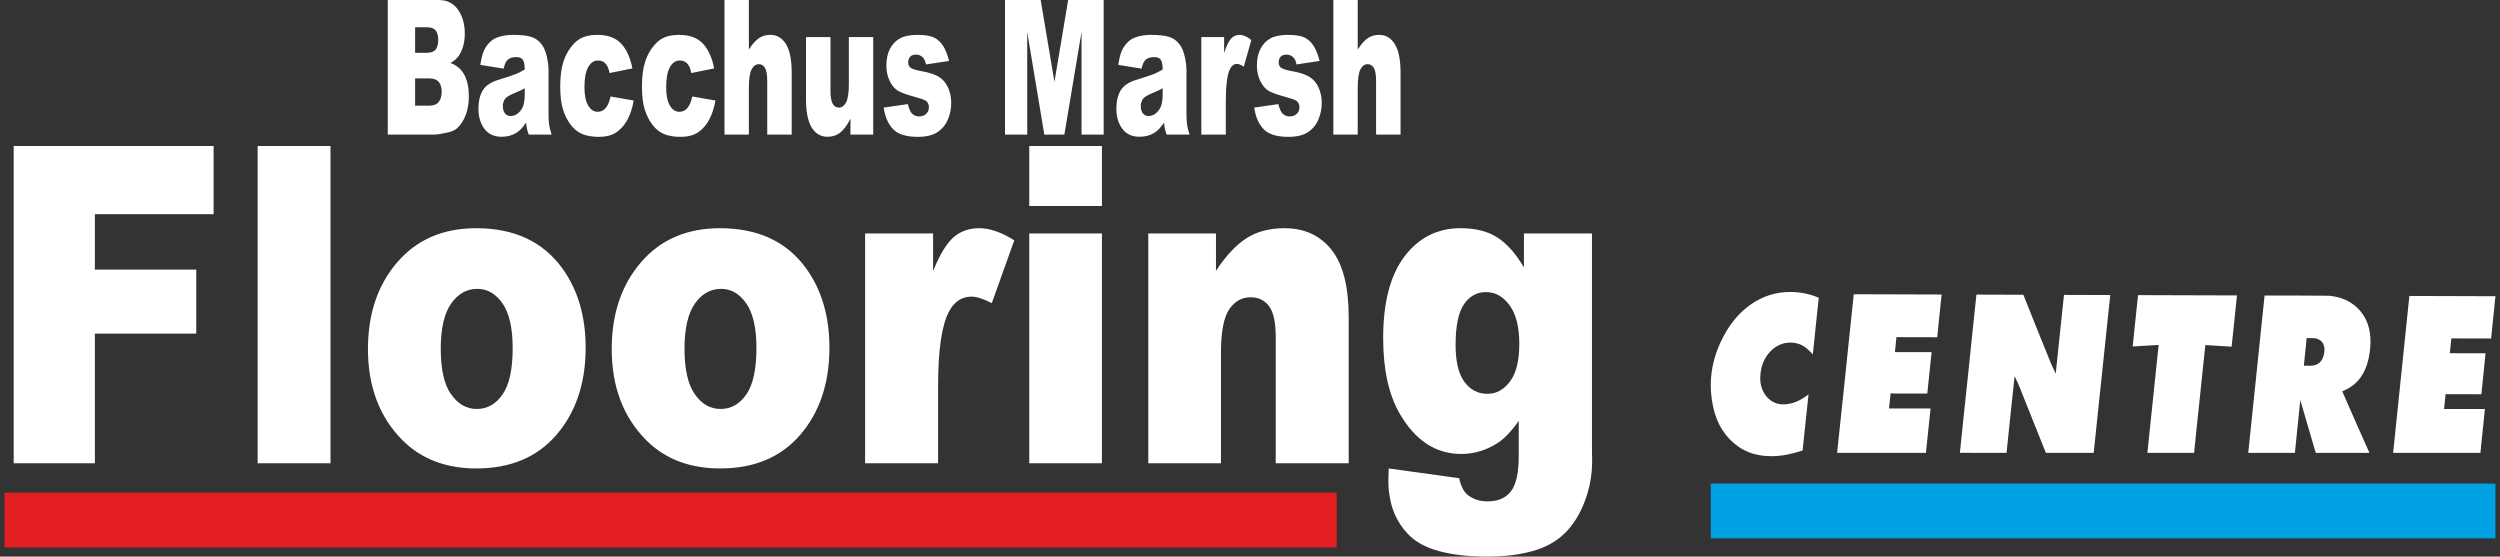
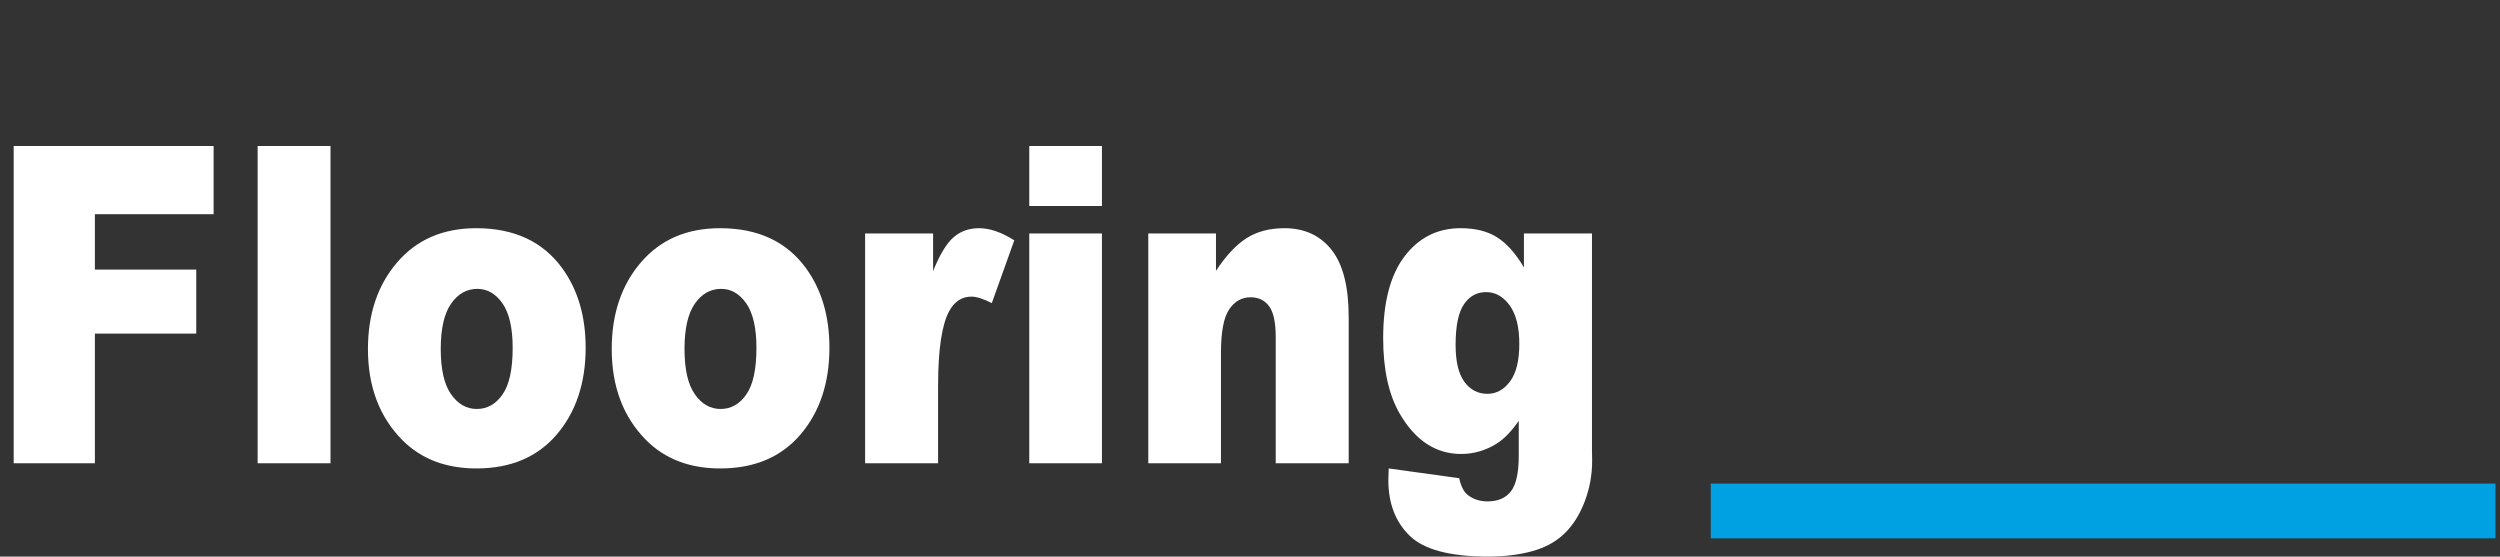
<svg xmlns="http://www.w3.org/2000/svg" width="274px" height="61px" viewBox="0 0 274 61" version="1.1">
  <rect x="0" y="0" width="274" height="61" fill="#333333" stroke="none" />
  <title>EMB File</title>
  <desc>Created with Sketch.</desc>
  <g id="Page-1" stroke="none" stroke-width="1" fill="none" fill-rule="evenodd">
    <g id="Artboard-Copy-14" transform="translate(-300, -34)">
      <g id="EMB-File" transform="translate(300, 34)">
-         <path d="M42.5,0 L48.062,0 C48.989,0 49.7,0.353 50.195,1.057 C50.692,1.762 50.941,2.634 50.941,3.67 C50.941,4.544 50.764,5.292 50.41,5.916 C50.173,6.333 49.829,6.662 49.374,6.902 C50.063,7.157 50.572,7.596 50.899,8.214 C51.223,8.836 51.386,9.615 51.386,10.553 C51.386,11.319 51.27,12.005 51.039,12.616 C50.806,13.228 50.491,13.709 50.088,14.066 C49.839,14.286 49.463,14.447 48.96,14.547 C48.29,14.68 47.847,14.75 47.628,14.75 L42.5,14.75 L42.5,0 Z M45.497,5.786 L46.789,5.786 C47.252,5.786 47.574,5.662 47.758,5.419 C47.939,5.172 48.029,4.818 48.029,4.358 C48.029,3.928 47.939,3.592 47.758,3.352 C47.574,3.108 47.259,2.988 46.809,2.988 L45.497,2.988 L45.497,5.786 Z M45.497,11.579 L47.013,11.579 C47.525,11.579 47.885,11.442 48.094,11.164 C48.304,10.886 48.409,10.512 48.409,10.041 C48.409,9.605 48.306,9.254 48.098,8.99 C47.89,8.726 47.527,8.592 47.006,8.592 L45.497,8.592 L45.497,11.579 Z M55.196,7.524 L52.646,7.111 C52.742,6.428 52.881,5.889 53.063,5.497 C53.244,5.107 53.504,4.766 53.846,4.478 C54.09,4.268 54.428,4.107 54.856,3.993 C55.283,3.88 55.746,3.822 56.246,3.822 C57.045,3.822 57.69,3.891 58.173,4.028 C58.659,4.165 59.064,4.454 59.386,4.89 C59.614,5.192 59.793,5.618 59.926,6.171 C60.055,6.727 60.12,7.252 60.12,7.757 L60.12,12.476 C60.12,12.977 60.143,13.372 60.182,13.657 C60.225,13.942 60.315,14.306 60.456,14.75 L57.951,14.75 C57.85,14.475 57.785,14.265 57.754,14.121 C57.723,13.977 57.694,13.75 57.663,13.441 C57.314,13.959 56.964,14.327 56.619,14.547 C56.147,14.841 55.599,14.989 54.974,14.989 C54.144,14.989 53.513,14.694 53.081,14.104 C52.651,13.516 52.436,12.789 52.436,11.923 C52.436,11.109 52.59,10.443 52.901,9.921 C53.213,9.396 53.783,9.007 54.618,8.753 C55.621,8.444 56.27,8.228 56.568,8.104 C56.863,7.98 57.179,7.816 57.511,7.617 C57.511,7.111 57.443,6.761 57.309,6.559 C57.172,6.36 56.935,6.257 56.593,6.257 C56.156,6.257 55.829,6.366 55.61,6.579 C55.44,6.748 55.301,7.063 55.196,7.524 Z M57.511,9.677 C57.144,9.88 56.76,10.058 56.365,10.213 C55.822,10.433 55.478,10.652 55.335,10.865 C55.185,11.088 55.111,11.339 55.111,11.621 C55.111,11.944 55.185,12.205 55.33,12.411 C55.478,12.613 55.693,12.716 55.977,12.716 C56.275,12.716 56.55,12.606 56.808,12.387 C57.063,12.163 57.244,11.892 57.351,11.576 C57.459,11.256 57.511,10.841 57.511,10.333 L57.511,9.677 Z M66.916,10.573 L69.452,11.016 C69.313,11.827 69.083,12.53 68.765,13.125 C68.445,13.719 68.037,14.179 67.541,14.509 C67.046,14.835 66.414,15 65.649,15 C64.91,15 64.295,14.893 63.805,14.684 C63.312,14.471 62.889,14.131 62.535,13.657 C62.18,13.183 61.902,12.63 61.703,11.992 C61.501,11.356 61.401,10.512 61.401,9.457 C61.401,8.358 61.522,7.442 61.768,6.71 C61.947,6.175 62.191,5.693 62.502,5.268 C62.813,4.842 63.131,4.523 63.459,4.316 C63.979,3.987 64.646,3.822 65.459,3.822 C66.596,3.822 67.462,4.135 68.06,4.759 C68.655,5.381 69.076,6.294 69.315,7.497 L66.804,8.007 C66.726,7.551 66.582,7.208 66.374,6.978 C66.166,6.744 65.888,6.631 65.537,6.631 C65.096,6.631 64.738,6.875 64.465,7.359 C64.192,7.847 64.055,8.582 64.055,9.567 C64.055,10.446 64.192,11.112 64.463,11.569 C64.733,12.026 65.078,12.253 65.499,12.253 C65.848,12.253 66.141,12.115 66.381,11.841 C66.618,11.566 66.797,11.143 66.916,10.573 Z M75.874,10.573 L78.41,11.016 C78.271,11.827 78.04,12.53 77.723,13.125 C77.402,13.719 76.995,14.179 76.499,14.509 C76.004,14.835 75.372,15 74.607,15 C73.868,15 73.253,14.893 72.762,14.684 C72.27,14.471 71.847,14.131 71.493,13.657 C71.137,13.183 70.86,12.63 70.661,11.992 C70.459,11.356 70.358,10.512 70.358,9.457 C70.358,8.358 70.479,7.442 70.726,6.71 C70.905,6.175 71.149,5.693 71.46,5.268 C71.771,4.842 72.089,4.523 72.418,4.316 C72.938,3.987 73.604,3.822 74.417,3.822 C75.554,3.822 76.42,4.135 77.017,4.759 C77.613,5.381 78.033,6.294 78.273,7.497 L75.762,8.007 C75.683,7.551 75.54,7.208 75.332,6.978 C75.124,6.744 74.846,6.631 74.495,6.631 C74.054,6.631 73.696,6.875 73.423,7.359 C73.15,7.847 73.013,8.582 73.013,9.567 C73.013,10.446 73.15,11.112 73.42,11.569 C73.691,12.026 74.036,12.253 74.457,12.253 C74.806,12.253 75.099,12.115 75.34,11.841 C75.576,11.566 75.755,11.143 75.874,10.573 Z M79.406,0 L82.077,0 L82.077,5.432 C82.439,4.856 82.8,4.444 83.157,4.196 C83.516,3.946 83.941,3.822 84.431,3.822 C85.157,3.822 85.727,4.162 86.146,4.838 C86.563,5.518 86.77,6.556 86.77,7.957 L86.77,14.75 L84.089,14.75 L84.089,8.873 C84.089,8.204 84.008,7.73 83.847,7.452 C83.684,7.17 83.458,7.033 83.165,7.033 C82.842,7.033 82.577,7.222 82.379,7.596 C82.177,7.97 82.077,8.647 82.077,9.619 L82.077,14.75 L79.406,14.75 L79.406,0 Z M95.704,14.75 L93.21,14.75 L93.21,13.018 C92.838,13.729 92.465,14.238 92.086,14.536 C91.708,14.839 91.243,14.989 90.692,14.989 C89.958,14.989 89.382,14.653 88.964,13.98 C88.548,13.307 88.339,12.266 88.339,10.865 L88.339,4.066 L91.021,4.066 L91.021,9.941 C91.021,10.611 91.101,11.088 91.263,11.37 C91.426,11.652 91.652,11.792 91.945,11.792 C92.265,11.792 92.525,11.604 92.729,11.229 C92.932,10.851 93.033,10.178 93.033,9.206 L93.033,4.066 L95.704,4.066 L95.704,14.75 Z M96.85,11.792 L99.5,11.408 C99.609,11.892 99.761,12.239 99.959,12.445 C100.156,12.654 100.417,12.758 100.747,12.758 C101.105,12.758 101.382,12.641 101.579,12.404 C101.732,12.232 101.808,12.012 101.808,11.751 C101.808,11.456 101.707,11.229 101.507,11.068 C101.362,10.954 100.98,10.814 100.359,10.645 C99.433,10.395 98.788,10.168 98.428,9.955 C98.067,9.742 97.763,9.385 97.517,8.883 C97.268,8.382 97.145,7.809 97.145,7.163 C97.145,6.46 97.279,5.852 97.546,5.343 C97.812,4.832 98.18,4.45 98.647,4.2 C99.115,3.949 99.742,3.822 100.529,3.822 C101.36,3.822 101.973,3.922 102.369,4.114 C102.765,4.31 103.095,4.612 103.359,5.021 C103.623,5.429 103.842,5.982 104.019,6.679 L101.488,7.063 C101.42,6.721 101.313,6.469 101.159,6.308 C100.948,6.092 100.695,5.985 100.397,5.985 C100.097,5.985 99.876,6.068 99.739,6.233 C99.601,6.398 99.534,6.596 99.534,6.83 C99.534,7.094 99.621,7.29 99.795,7.424 C99.97,7.558 100.35,7.679 100.937,7.788 C101.824,7.943 102.484,8.155 102.915,8.431 C103.35,8.705 103.681,9.097 103.909,9.608 C104.14,10.116 104.254,10.676 104.254,11.288 C104.254,11.906 104.134,12.507 103.89,13.091 C103.647,13.674 103.265,14.138 102.743,14.482 C102.22,14.828 101.507,15 100.608,15 C99.336,15 98.43,14.722 97.891,14.166 C97.351,13.609 97.004,12.816 96.85,11.792 Z M110.15,0 L114.058,0 L115.567,8.973 L117.068,0 L120.963,0 L120.963,14.75 L118.537,14.75 L118.537,3.503 L116.654,14.75 L114.458,14.75 L112.583,3.503 L112.583,14.75 L110.15,14.75 L110.15,0 Z M125.113,7.524 L122.564,7.111 C122.66,6.428 122.798,5.889 122.98,5.497 C123.162,5.107 123.421,4.766 123.763,4.478 C124.007,4.268 124.346,4.107 124.773,3.993 C125.2,3.88 125.664,3.822 126.163,3.822 C126.962,3.822 127.606,3.891 128.09,4.028 C128.576,4.165 128.981,4.454 129.303,4.89 C129.532,5.192 129.711,5.618 129.843,6.171 C129.973,6.727 130.037,7.252 130.037,7.757 L130.037,12.476 C130.037,12.977 130.059,13.372 130.1,13.657 C130.143,13.942 130.233,14.306 130.373,14.75 L127.869,14.75 C127.768,14.475 127.703,14.265 127.672,14.121 C127.64,13.977 127.611,13.75 127.579,13.441 C127.231,13.959 126.882,14.327 126.536,14.547 C126.065,14.841 125.516,14.989 124.892,14.989 C124.061,14.989 123.43,14.694 122.998,14.104 C122.568,13.516 122.353,12.789 122.353,11.923 C122.353,11.109 122.507,10.443 122.819,9.921 C123.13,9.396 123.701,9.007 124.536,8.753 C125.538,8.444 126.187,8.228 126.485,8.104 C126.781,7.98 127.096,7.816 127.428,7.617 C127.428,7.111 127.36,6.761 127.227,6.559 C127.09,6.36 126.853,6.257 126.51,6.257 C126.073,6.257 125.747,6.366 125.528,6.579 C125.357,6.748 125.218,7.063 125.113,7.524 Z M127.428,9.677 C127.061,9.88 126.678,10.058 126.282,10.213 C125.74,10.433 125.395,10.652 125.252,10.865 C125.102,11.088 125.028,11.339 125.028,11.621 C125.028,11.944 125.102,12.205 125.247,12.411 C125.395,12.613 125.61,12.716 125.895,12.716 C126.192,12.716 126.467,12.606 126.725,12.387 C126.979,12.163 127.161,11.892 127.268,11.576 C127.376,11.256 127.428,10.841 127.428,10.333 L127.428,9.677 Z M131.665,4.066 L134.163,4.066 L134.163,5.814 C134.405,5.058 134.653,4.536 134.908,4.251 C135.163,3.966 135.479,3.822 135.855,3.822 C136.249,3.822 136.679,4.011 137.147,4.385 L136.321,7.304 C136.007,7.102 135.756,7.002 135.573,7.002 C135.224,7.002 134.953,7.225 134.761,7.665 C134.486,8.289 134.347,9.457 134.347,11.167 L134.347,14.75 L131.665,14.75 L131.665,4.066 Z M137.46,11.792 L140.11,11.408 C140.22,11.892 140.372,12.239 140.569,12.445 C140.766,12.654 141.028,12.758 141.357,12.758 C141.715,12.758 141.993,12.641 142.19,12.404 C142.342,12.232 142.418,12.012 142.418,11.751 C142.418,11.456 142.317,11.229 142.118,11.068 C141.972,10.954 141.59,10.814 140.97,10.645 C140.043,10.395 139.399,10.168 139.038,9.955 C138.678,9.742 138.374,9.385 138.127,8.883 C137.879,8.382 137.756,7.809 137.756,7.163 C137.756,6.46 137.89,5.852 138.156,5.343 C138.423,4.832 138.79,4.45 139.257,4.2 C139.725,3.949 140.352,3.822 141.14,3.822 C141.97,3.822 142.584,3.922 142.98,4.114 C143.376,4.31 143.705,4.612 143.969,5.021 C144.233,5.429 144.453,5.982 144.63,6.679 L142.098,7.063 C142.031,6.721 141.923,6.469 141.769,6.308 C141.558,6.092 141.306,5.985 141.008,5.985 C140.708,5.985 140.486,6.068 140.35,6.233 C140.211,6.398 140.144,6.596 140.144,6.83 C140.144,7.094 140.231,7.29 140.406,7.424 C140.58,7.558 140.961,7.679 141.547,7.788 C142.434,7.943 143.094,8.155 143.526,8.431 C143.96,8.705 144.291,9.097 144.52,9.608 C144.75,10.116 144.864,10.676 144.864,11.288 C144.864,11.906 144.743,12.507 144.499,13.091 C144.258,13.674 143.875,14.138 143.353,14.482 C142.83,14.828 142.118,15 141.218,15 C139.947,15 139.041,14.722 138.501,14.166 C137.962,13.609 137.614,12.816 137.46,11.792 Z M146.136,0 L148.806,0 L148.806,5.432 C149.169,4.856 149.529,4.444 149.887,4.196 C150.245,3.946 150.671,3.822 151.161,3.822 C151.886,3.822 152.457,4.162 152.875,4.838 C153.292,5.518 153.5,6.556 153.5,7.957 L153.5,14.75 L150.818,14.75 L150.818,8.873 C150.818,8.204 150.738,7.73 150.577,7.452 C150.413,7.17 150.188,7.033 149.894,7.033 C149.572,7.033 149.307,7.222 149.108,7.596 C148.907,7.97 148.806,8.647 148.806,9.619 L148.806,14.75 L146.136,14.75 L146.136,0 Z" id="Fill-1" fill="#FFFFFF" />
-         <path d="M199.334,32.633 C199.231,33.668 199.12,34.706 199.008,35.741 C198.897,36.775 198.786,37.812 198.685,38.846 C198.574,38.713 198.362,38.486 198.026,38.198 C197.514,37.758 196.907,37.549 196.239,37.548 C195.398,37.546 194.664,37.865 194.035,38.514 C193.413,39.154 193.054,39.971 192.95,40.948 C192.84,41.977 193.065,42.806 193.602,43.447 C194.139,44.088 194.842,44.38 195.703,44.309 C196.444,44.25 197.171,43.963 197.884,43.467 C198.005,43.383 198.111,43.301 198.215,43.218 C198.106,44.246 197.997,45.275 197.888,46.301 C197.78,47.327 197.671,48.356 197.563,49.382 C197.237,49.474 196.903,49.567 196.584,49.656 C195.753,49.889 194.93,50 194.126,50 C192.263,50 190.759,49.379 189.56,48.126 C188.96,47.498 188.485,46.758 188.151,45.898 C187.819,45.044 187.609,44.069 187.528,42.978 C187.483,42.368 187.493,41.751 187.556,41.138 C187.686,39.892 188.034,38.655 188.612,37.429 C189.432,35.688 190.508,34.346 191.832,33.407 C193.163,32.464 194.627,31.994 196.226,32 C197.318,32.004 198.362,32.216 199.334,32.633 Z M201.349,49.631 C201.495,48.184 201.659,46.739 201.806,45.292 C201.953,43.843 202.113,42.392 202.266,40.94 C202.418,39.496 202.564,38.049 202.713,36.605 C202.863,35.155 203.022,33.702 203.173,32.249 C206.378,32.259 209.59,32.269 212.803,32.279 C212.726,33.06 212.633,33.841 212.556,34.62 C212.479,35.402 212.403,36.182 212.319,36.962 C210.825,36.958 209.341,36.955 207.847,36.952 C207.79,37.496 207.741,38.043 207.684,38.591 C209.019,38.592 210.362,38.596 211.705,38.597 C211.622,39.355 211.546,40.114 211.464,40.867 C211.381,41.623 211.315,42.38 211.232,43.132 C209.879,43.131 208.543,43.129 207.207,43.127 C207.15,43.679 207.094,44.224 207.037,44.766 C208.543,44.768 210.065,44.769 211.588,44.771 C211.504,45.584 211.419,46.392 211.335,47.203 C211.251,48.011 211.166,48.822 211.082,49.631 C207.824,49.631 204.591,49.631 201.349,49.631 Z M221.3,42.305 C221.784,43.528 222.283,44.751 222.763,45.972 C223.242,47.193 223.744,48.413 224.229,49.632 C225.973,49.632 227.718,49.632 229.471,49.632 C229.623,48.193 229.775,46.755 229.918,45.316 C230.063,43.873 230.224,42.428 230.377,40.983 C230.53,39.545 230.684,38.106 230.829,36.668 C230.975,35.226 231.129,33.781 231.284,32.336 C229.599,32.331 227.906,32.326 226.213,32.32 C226.058,33.762 225.912,35.199 225.758,36.637 C225.604,38.074 225.459,39.512 225.307,40.948 C225.133,40.577 224.96,40.207 224.787,39.834 C224.272,38.584 223.766,37.326 223.264,36.072 C222.763,34.821 222.257,33.565 221.76,32.305 C220.04,32.3 218.329,32.295 216.618,32.29 C216.471,33.74 216.306,35.189 216.159,36.635 C216.014,38.076 215.862,39.519 215.713,40.96 C215.563,42.408 215.396,43.858 215.252,45.304 C215.108,46.747 214.946,48.188 214.803,49.63 C216.496,49.63 218.207,49.632 219.918,49.632 C220.068,48.231 220.211,46.826 220.354,45.425 C220.497,44.023 220.649,42.616 220.801,41.213 C220.968,41.579 221.134,41.944 221.3,42.305 Z M233.744,37.974 C233.84,37.037 233.936,36.097 234.032,35.163 C234.129,34.223 234.234,33.284 234.33,32.346 C237.944,32.357 241.558,32.367 245.171,32.379 C245.071,33.316 244.976,34.253 244.881,35.19 C244.787,36.122 244.682,37.062 244.583,37.997 C243.616,37.938 242.666,37.879 241.707,37.818 C241.599,38.805 241.491,39.793 241.392,40.778 C241.293,41.762 241.19,42.746 241.087,43.728 C240.984,44.714 240.872,45.701 240.773,46.684 C240.675,47.666 240.577,48.65 240.471,49.632 C238.76,49.632 237.066,49.632 235.356,49.632 C235.457,48.651 235.558,47.665 235.658,46.681 C235.759,45.696 235.865,44.711 235.971,43.723 C236.076,42.739 236.174,41.753 236.275,40.77 C236.377,39.784 236.479,38.795 236.59,37.806 C235.641,37.864 234.684,37.92 233.744,37.974 Z M251.521,49.634 C249.802,49.634 248.109,49.634 246.406,49.634 C246.552,48.2 246.708,46.765 246.854,45.331 C247.001,43.893 247.157,42.451 247.305,41.01 C247.452,39.577 247.599,38.143 247.747,36.709 C247.895,35.27 248.052,33.829 248.2,32.387 C250.522,32.394 252.853,32.386 255.182,32.411 C255.313,32.412 255.416,32.429 255.477,32.436 C256.885,32.612 257.985,33.205 258.775,34.192 C259.614,35.241 259.933,36.605 259.761,38.274 C259.646,39.408 259.358,40.348 258.904,41.088 C258.443,41.838 257.817,42.387 257.019,42.748 C256.947,42.78 256.848,42.829 256.713,42.894 C257.213,44.02 257.699,45.148 258.191,46.269 C258.683,47.392 259.189,48.513 259.689,49.634 C257.722,49.634 255.763,49.634 253.805,49.634 C253.523,48.672 253.237,47.706 252.958,46.742 C252.678,45.778 252.398,44.813 252.111,43.847 C252.01,44.814 251.909,45.777 251.816,46.742 C251.723,47.706 251.613,48.672 251.521,49.634 Z M253.203,40.083 C254.051,40.085 254.545,39.643 254.72,38.758 C254.779,38.461 254.789,38.16 254.696,37.869 C254.554,37.422 254.225,37.159 253.736,37.08 C253.71,37.076 253.667,37.075 253.625,37.057 C253.348,37.055 253.087,37.055 252.81,37.055 C252.712,38.065 252.607,39.074 252.502,40.081 C252.727,40.083 252.96,40.083 253.203,40.083 Z M262.29,49.634 C262.437,48.203 262.593,46.774 262.732,45.343 C262.871,43.908 263.029,42.471 263.177,41.035 C263.324,39.605 263.473,38.176 263.621,36.745 C263.769,35.311 263.918,33.874 264.067,32.437 C267.2,32.448 270.358,32.458 273.5,32.466 C273.42,33.241 273.342,34.012 273.262,34.786 C273.184,35.556 273.104,36.329 273.025,37.1 C271.558,37.097 270.117,37.094 268.668,37.09 C268.607,37.629 268.554,38.172 268.501,38.713 C269.81,38.714 271.109,38.718 272.417,38.719 C272.341,39.469 272.264,40.217 272.188,40.965 C272.112,41.713 272.036,42.461 271.96,43.209 C270.65,43.208 269.34,43.206 268.038,43.204 C267.977,43.745 267.925,44.286 267.872,44.823 C269.36,44.825 270.84,44.826 272.345,44.828 C272.263,45.63 272.18,46.433 272.098,47.233 C272.016,48.033 271.934,48.835 271.852,49.636 C268.653,49.634 265.462,49.634 262.29,49.634 L262.29,49.634 Z" id="Fill-2" fill="#FFFFFF" />
        <path d="M1.5,16 L23.411,16 L23.411,23.473 L10.399,23.473 L10.399,29.545 L21.508,29.545 L21.508,36.565 L10.399,36.565 L10.399,50.774 L1.5,50.774 L1.5,16 Z M28.237,16 L36.222,16 L36.222,50.774 L28.237,50.774 L28.237,16 Z M40.327,38.249 C40.327,34.411 41.395,31.238 43.532,28.752 C45.675,26.258 48.559,25.011 52.197,25.011 C56.356,25.011 59.501,26.477 61.624,29.4 C63.332,31.756 64.187,34.662 64.187,38.112 C64.187,41.981 63.125,45.155 61.01,47.633 C58.893,50.102 55.963,51.341 52.217,51.341 C48.88,51.341 46.182,50.313 44.119,48.256 C41.59,45.714 40.327,42.378 40.327,38.249 Z M48.305,38.224 C48.305,40.475 48.679,42.135 49.433,43.204 C50.181,44.281 51.122,44.823 52.257,44.823 C53.406,44.823 54.347,44.289 55.081,43.228 C55.822,42.167 56.189,40.475 56.189,38.128 C56.189,35.949 55.816,34.322 55.074,33.253 C54.334,32.193 53.412,31.659 52.318,31.659 C51.156,31.659 50.195,32.201 49.44,33.278 C48.686,34.363 48.305,36.014 48.305,38.224 Z M67.045,38.249 C67.045,34.411 68.113,31.238 70.249,28.752 C72.392,26.258 75.276,25.011 78.914,25.011 C83.074,25.011 86.218,26.477 88.341,29.4 C90.05,31.756 90.904,34.662 90.904,38.112 C90.904,41.981 89.843,45.155 87.726,47.633 C85.61,50.102 82.679,51.341 78.934,51.341 C75.597,51.341 72.899,50.313 70.836,48.256 C68.306,45.714 67.045,42.378 67.045,38.249 Z M75.022,38.224 C75.022,40.475 75.396,42.135 76.151,43.204 C76.898,44.281 77.839,44.823 78.974,44.823 C80.123,44.823 81.064,44.289 81.798,43.228 C82.539,42.167 82.906,40.475 82.906,38.128 C82.906,35.949 82.533,34.322 81.792,33.253 C81.051,32.193 80.129,31.659 79.035,31.659 C77.873,31.659 76.912,32.201 76.157,33.278 C75.402,34.363 75.022,36.014 75.022,38.224 Z M94.816,25.586 L102.267,25.586 L102.267,29.707 C102.987,27.926 103.729,26.695 104.49,26.023 C105.251,25.351 106.192,25.011 107.314,25.011 C108.488,25.011 109.77,25.457 111.166,26.339 L108.702,33.221 C107.768,32.744 107.02,32.509 106.472,32.509 C105.431,32.509 104.623,33.035 104.049,34.071 C103.228,35.545 102.814,38.298 102.814,42.33 L102.814,50.774 L94.816,50.774 L94.816,25.586 Z M112.808,16 L120.772,16 L120.772,22.574 L112.808,22.574 L112.808,16 Z M112.808,25.586 L120.772,25.586 L120.772,50.774 L112.808,50.774 L112.808,25.586 Z M125.853,25.586 L133.27,25.586 L133.27,29.683 C134.378,28.007 135.499,26.817 136.635,26.096 C137.769,25.375 139.151,25.011 140.78,25.011 C142.983,25.011 144.705,25.813 145.954,27.4 C147.196,28.987 147.816,31.44 147.816,34.759 L147.816,50.774 L139.819,50.774 L139.819,36.921 C139.819,35.342 139.579,34.225 139.097,33.569 C138.61,32.905 137.936,32.581 137.062,32.581 C136.1,32.581 135.313,33.027 134.719,33.909 C134.117,34.792 133.817,36.387 133.817,38.678 L133.817,50.774 L125.853,50.774 L125.853,25.586 Z M167.023,25.586 L174.48,25.586 L174.48,49.374 L174.5,50.491 C174.5,52.07 174.22,53.575 173.666,55.009 C173.111,56.442 172.377,57.6 171.456,58.482 C170.535,59.373 169.366,60.012 167.958,60.401 C166.543,60.798 164.92,61 163.098,61 C158.925,61 156.055,60.239 154.499,58.717 C152.944,57.203 152.163,55.171 152.163,52.628 C152.163,52.305 152.176,51.883 152.203,51.341 L159.927,52.41 C160.12,53.284 160.421,53.883 160.828,54.215 C161.415,54.701 162.15,54.952 163.038,54.952 C164.186,54.952 165.04,54.58 165.608,53.835 C166.175,53.09 166.456,51.794 166.456,49.941 L166.456,46.127 C165.674,47.244 164.893,48.062 164.113,48.572 C162.884,49.357 161.562,49.754 160.14,49.754 C157.363,49.754 155.12,48.281 153.411,45.342 C152.203,43.253 151.595,40.492 151.595,37.067 C151.595,33.14 152.376,30.152 153.938,28.096 C155.507,26.04 157.55,25.011 160.08,25.011 C161.702,25.011 163.031,25.343 164.079,26.007 C165.134,26.671 166.115,27.772 167.023,29.311 L167.023,25.586 Z M159.533,37.795 C159.533,39.617 159.853,40.969 160.494,41.844 C161.135,42.718 161.976,43.163 163.018,43.163 C164.005,43.163 164.84,42.702 165.508,41.795 C166.182,40.889 166.516,39.512 166.516,37.682 C166.516,35.844 166.162,34.444 165.461,33.472 C164.76,32.501 163.899,32.015 162.877,32.015 C161.862,32.015 161.048,32.46 160.447,33.351 C159.84,34.241 159.533,35.731 159.533,37.795 L159.533,37.795 Z" id="Fill-3" fill="#FFFFFF" />
-         <polygon id="Fill-4" fill="#E31F24" points="0.5 54 146.5 54 146.5 60 0.5 60" />
        <polygon id="Fill-5" fill="#00A1E3" points="187.5 53 273.5 53 273.5 59 187.5 59" />
      </g>
    </g>
  </g>
</svg>